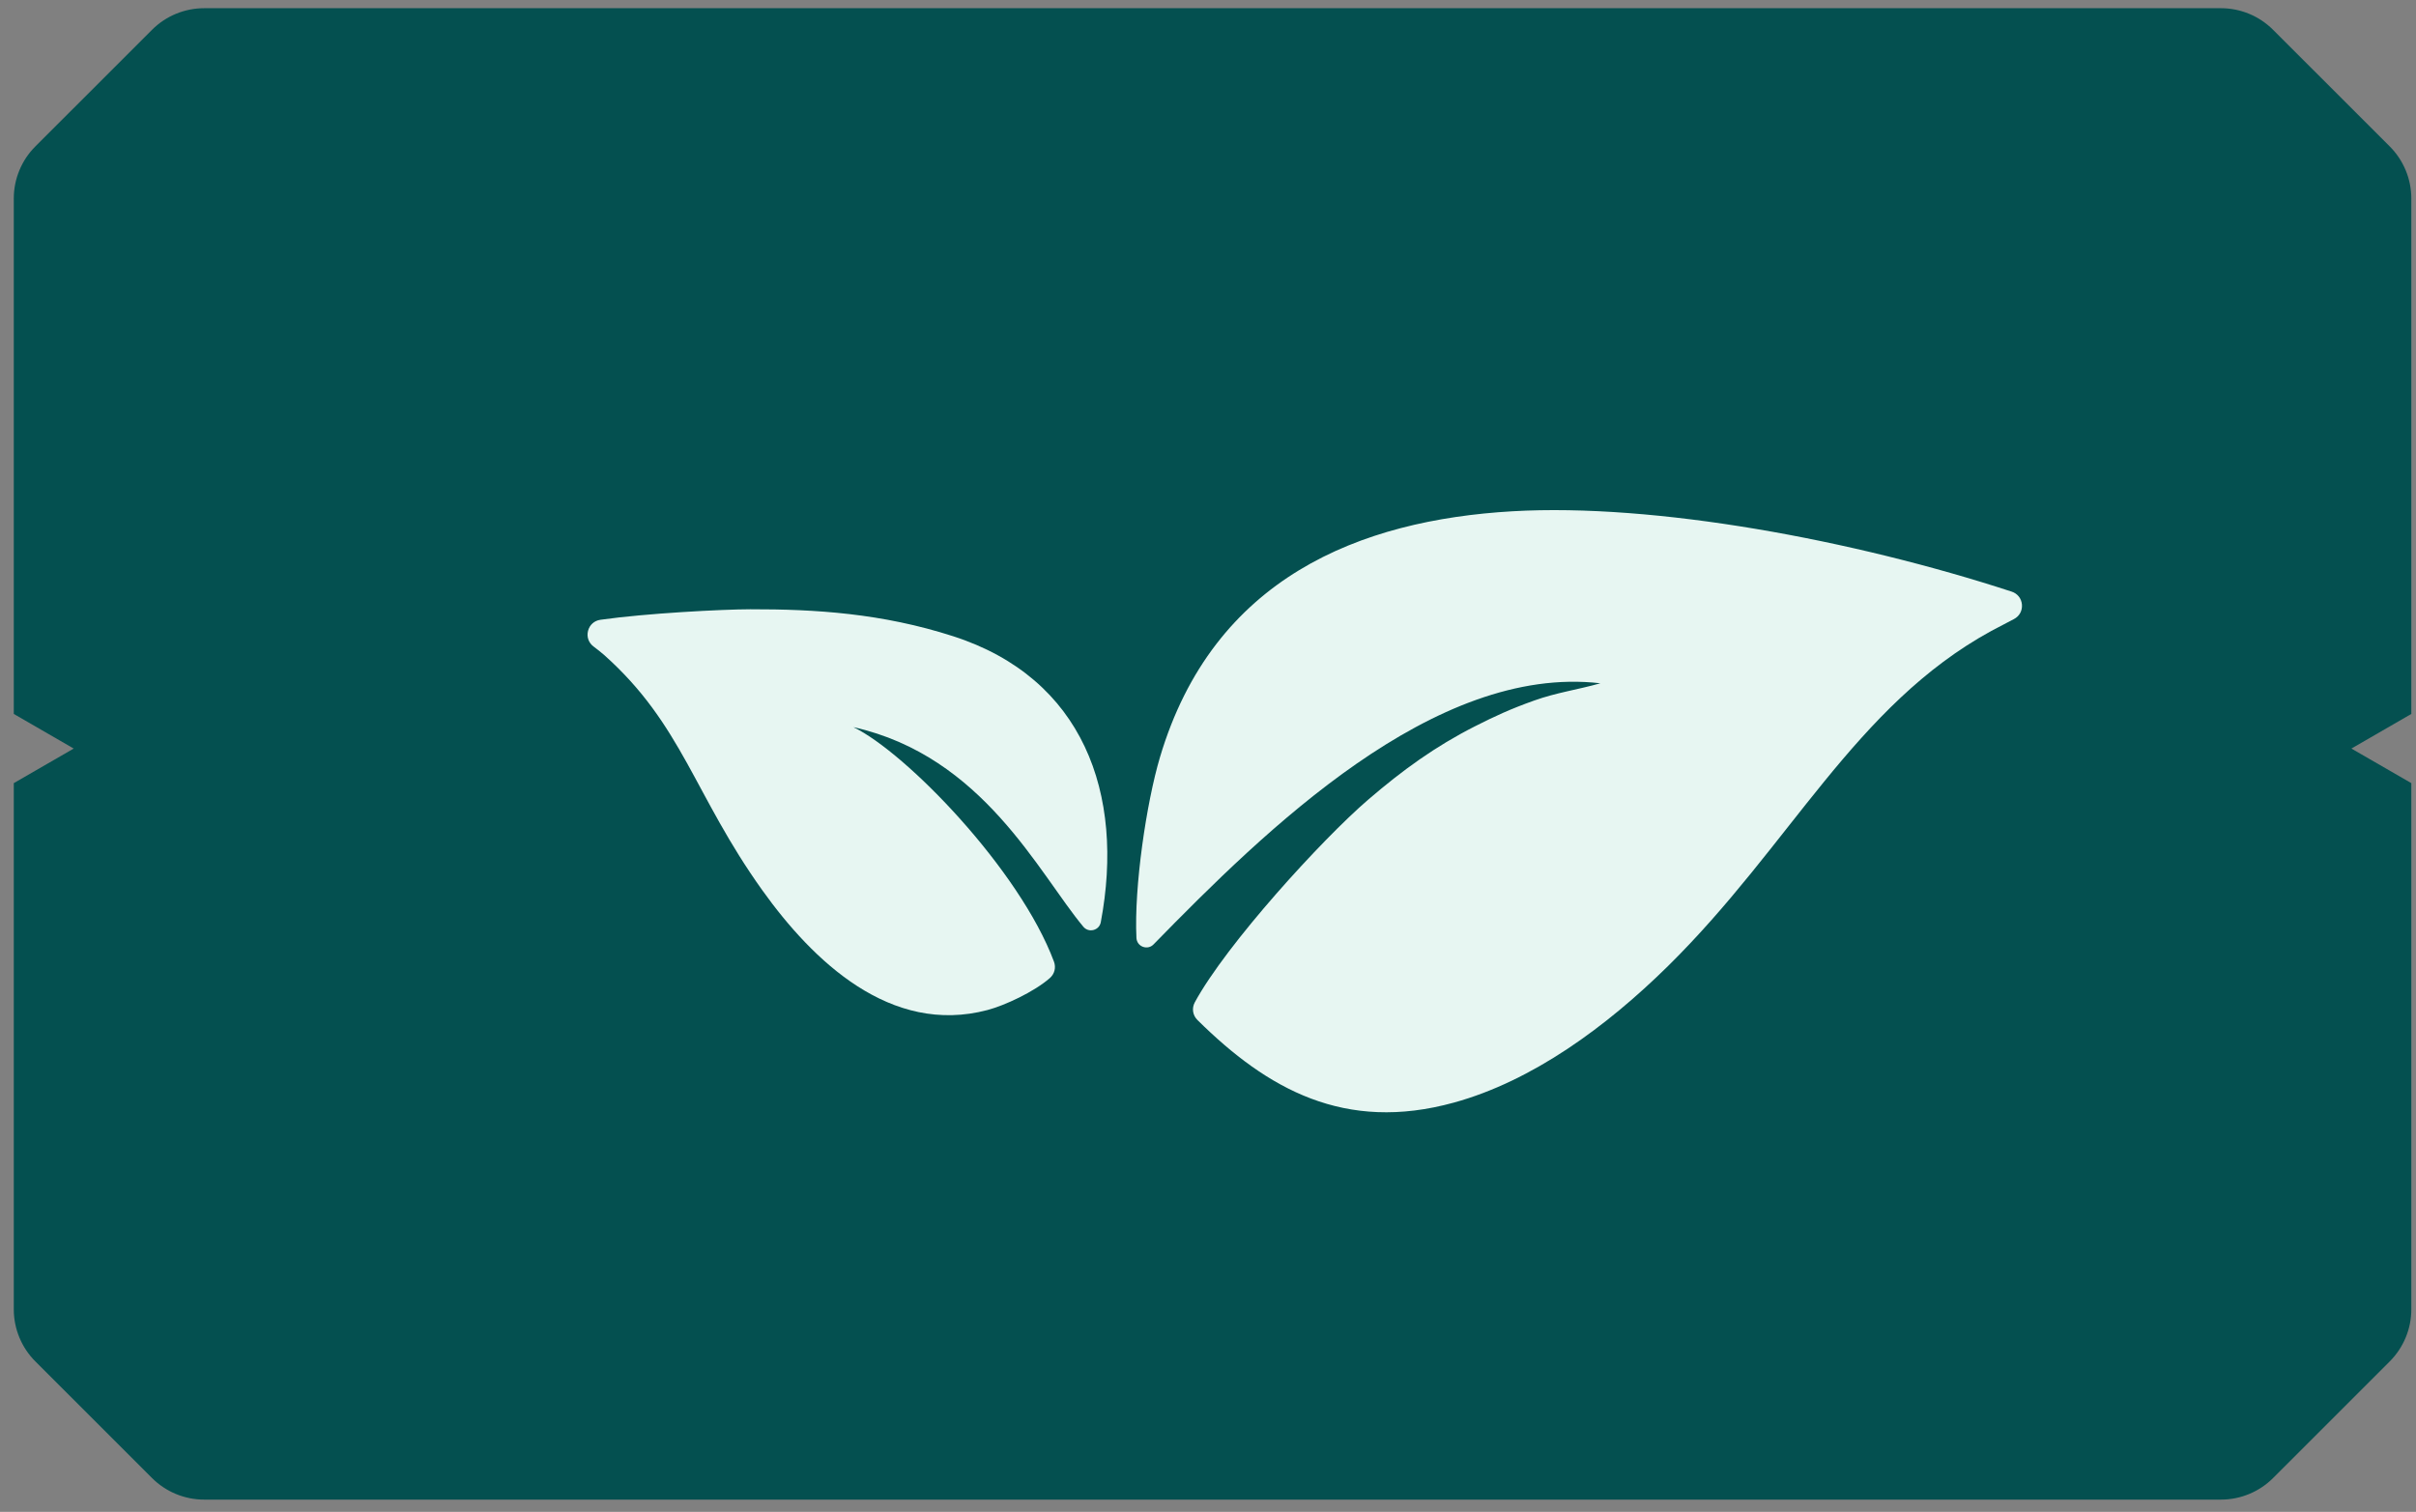
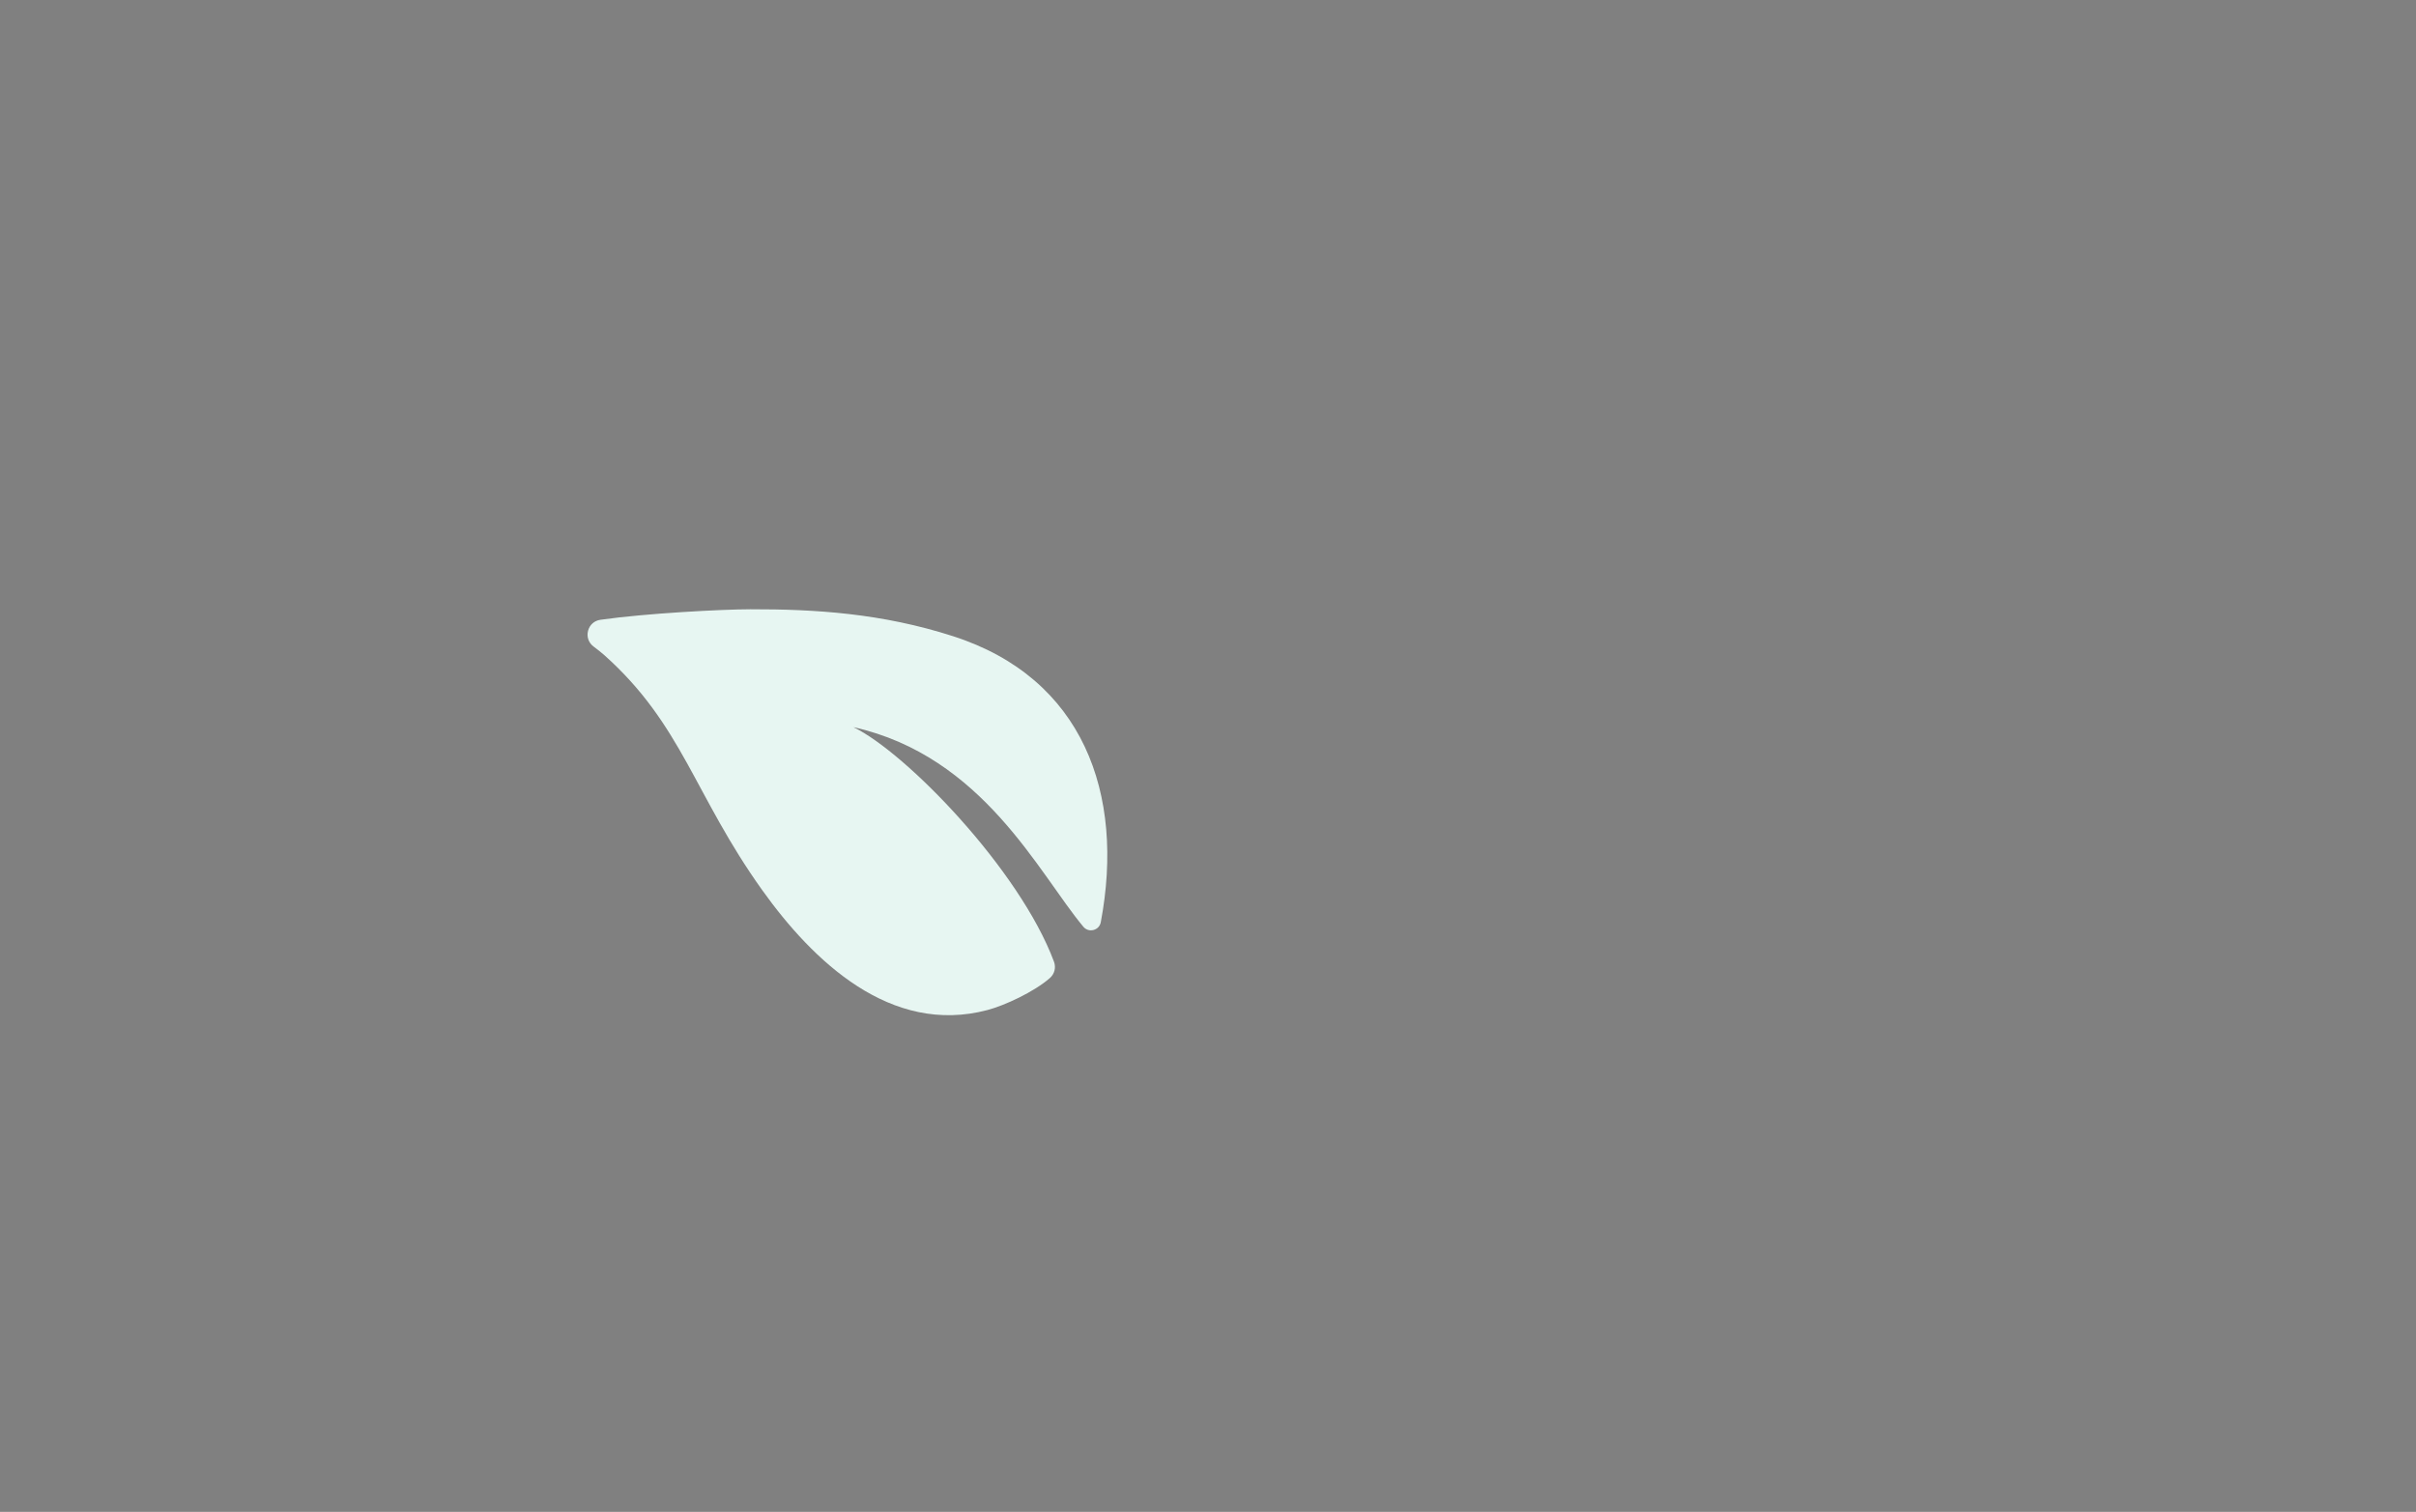
<svg xmlns="http://www.w3.org/2000/svg" width="131" height="82" viewBox="0 0 131 82" fill="none">
  <rect x="0" y="0" width="131" height="82" fill="#808080" stroke="none" />
-   <path d="M120.423 0.445C121.484 0.445 122.501 0.867 123.251 1.617L129.575 7.94C130.325 8.69 130.747 9.708 130.747 10.769V38.722L127.497 40.599L130.747 42.475V71.01C130.747 72.071 130.325 73.09 129.575 73.84L123.252 80.162C122.502 80.912 121.485 81.334 120.424 81.334H11.069C10.009 81.334 8.991 80.912 8.241 80.162L1.918 73.84C1.168 73.09 0.747 72.071 0.747 71.01V42.475L3.997 40.599L0.747 38.722V10.769C0.747 9.708 1.168 8.69 1.918 7.94L8.242 1.617C8.992 0.867 10.01 0.445 11.07 0.445H120.423Z" fill="#045050" />
-   <path fill-rule="evenodd" clip-rule="evenodd" d="M64.928 55.322C68.73 59.084 72.915 61.43 78.83 59.802C83.084 58.632 87.093 55.696 90.441 52.397C97.076 45.86 100.58 38.264 107.976 34.218C108.107 34.145 108.636 33.873 109.202 33.575C109.497 33.42 109.66 33.121 109.633 32.79C109.605 32.459 109.393 32.191 109.077 32.088C100.488 29.281 89.738 27.282 82.004 27.73C73.754 28.208 65.791 31.321 62.894 41.075C62.16 43.548 61.485 48.114 61.62 50.871C61.631 51.09 61.763 51.272 61.968 51.35C62.174 51.428 62.393 51.38 62.547 51.222C68.615 45.007 77.78 36.01 86.776 37.059C85.532 37.411 84.392 37.563 83.183 37.996C81.89 38.458 81.052 38.846 79.968 39.396C77.815 40.489 76.056 41.764 74.178 43.378C71.695 45.512 66.502 51.202 64.786 54.359C64.611 54.68 64.667 55.064 64.928 55.322Z" fill="#E7F6F2" />
  <path fill-rule="evenodd" clip-rule="evenodd" d="M32.18 35.062C32.393 35.224 32.596 35.38 32.761 35.527C36.995 39.305 37.629 43.102 41.333 48.283C44.074 52.117 48.286 56.173 53.542 54.781C54.491 54.53 56.072 53.791 56.921 53.05C57.18 52.824 57.268 52.479 57.148 52.156C55.291 47.174 49.133 40.82 46.274 39.438C53.305 41.012 56.317 47.361 58.741 50.263C58.879 50.427 59.085 50.493 59.292 50.439C59.499 50.385 59.647 50.227 59.687 50.017C61.002 43.037 58.715 36.773 51.684 34.508C47.829 33.265 44.207 33.037 40.686 33.045C39.168 33.048 35.051 33.259 32.555 33.615C32.224 33.662 31.969 33.89 31.885 34.214C31.802 34.537 31.914 34.86 32.18 35.062Z" fill="#E7F6F2" />
</svg>